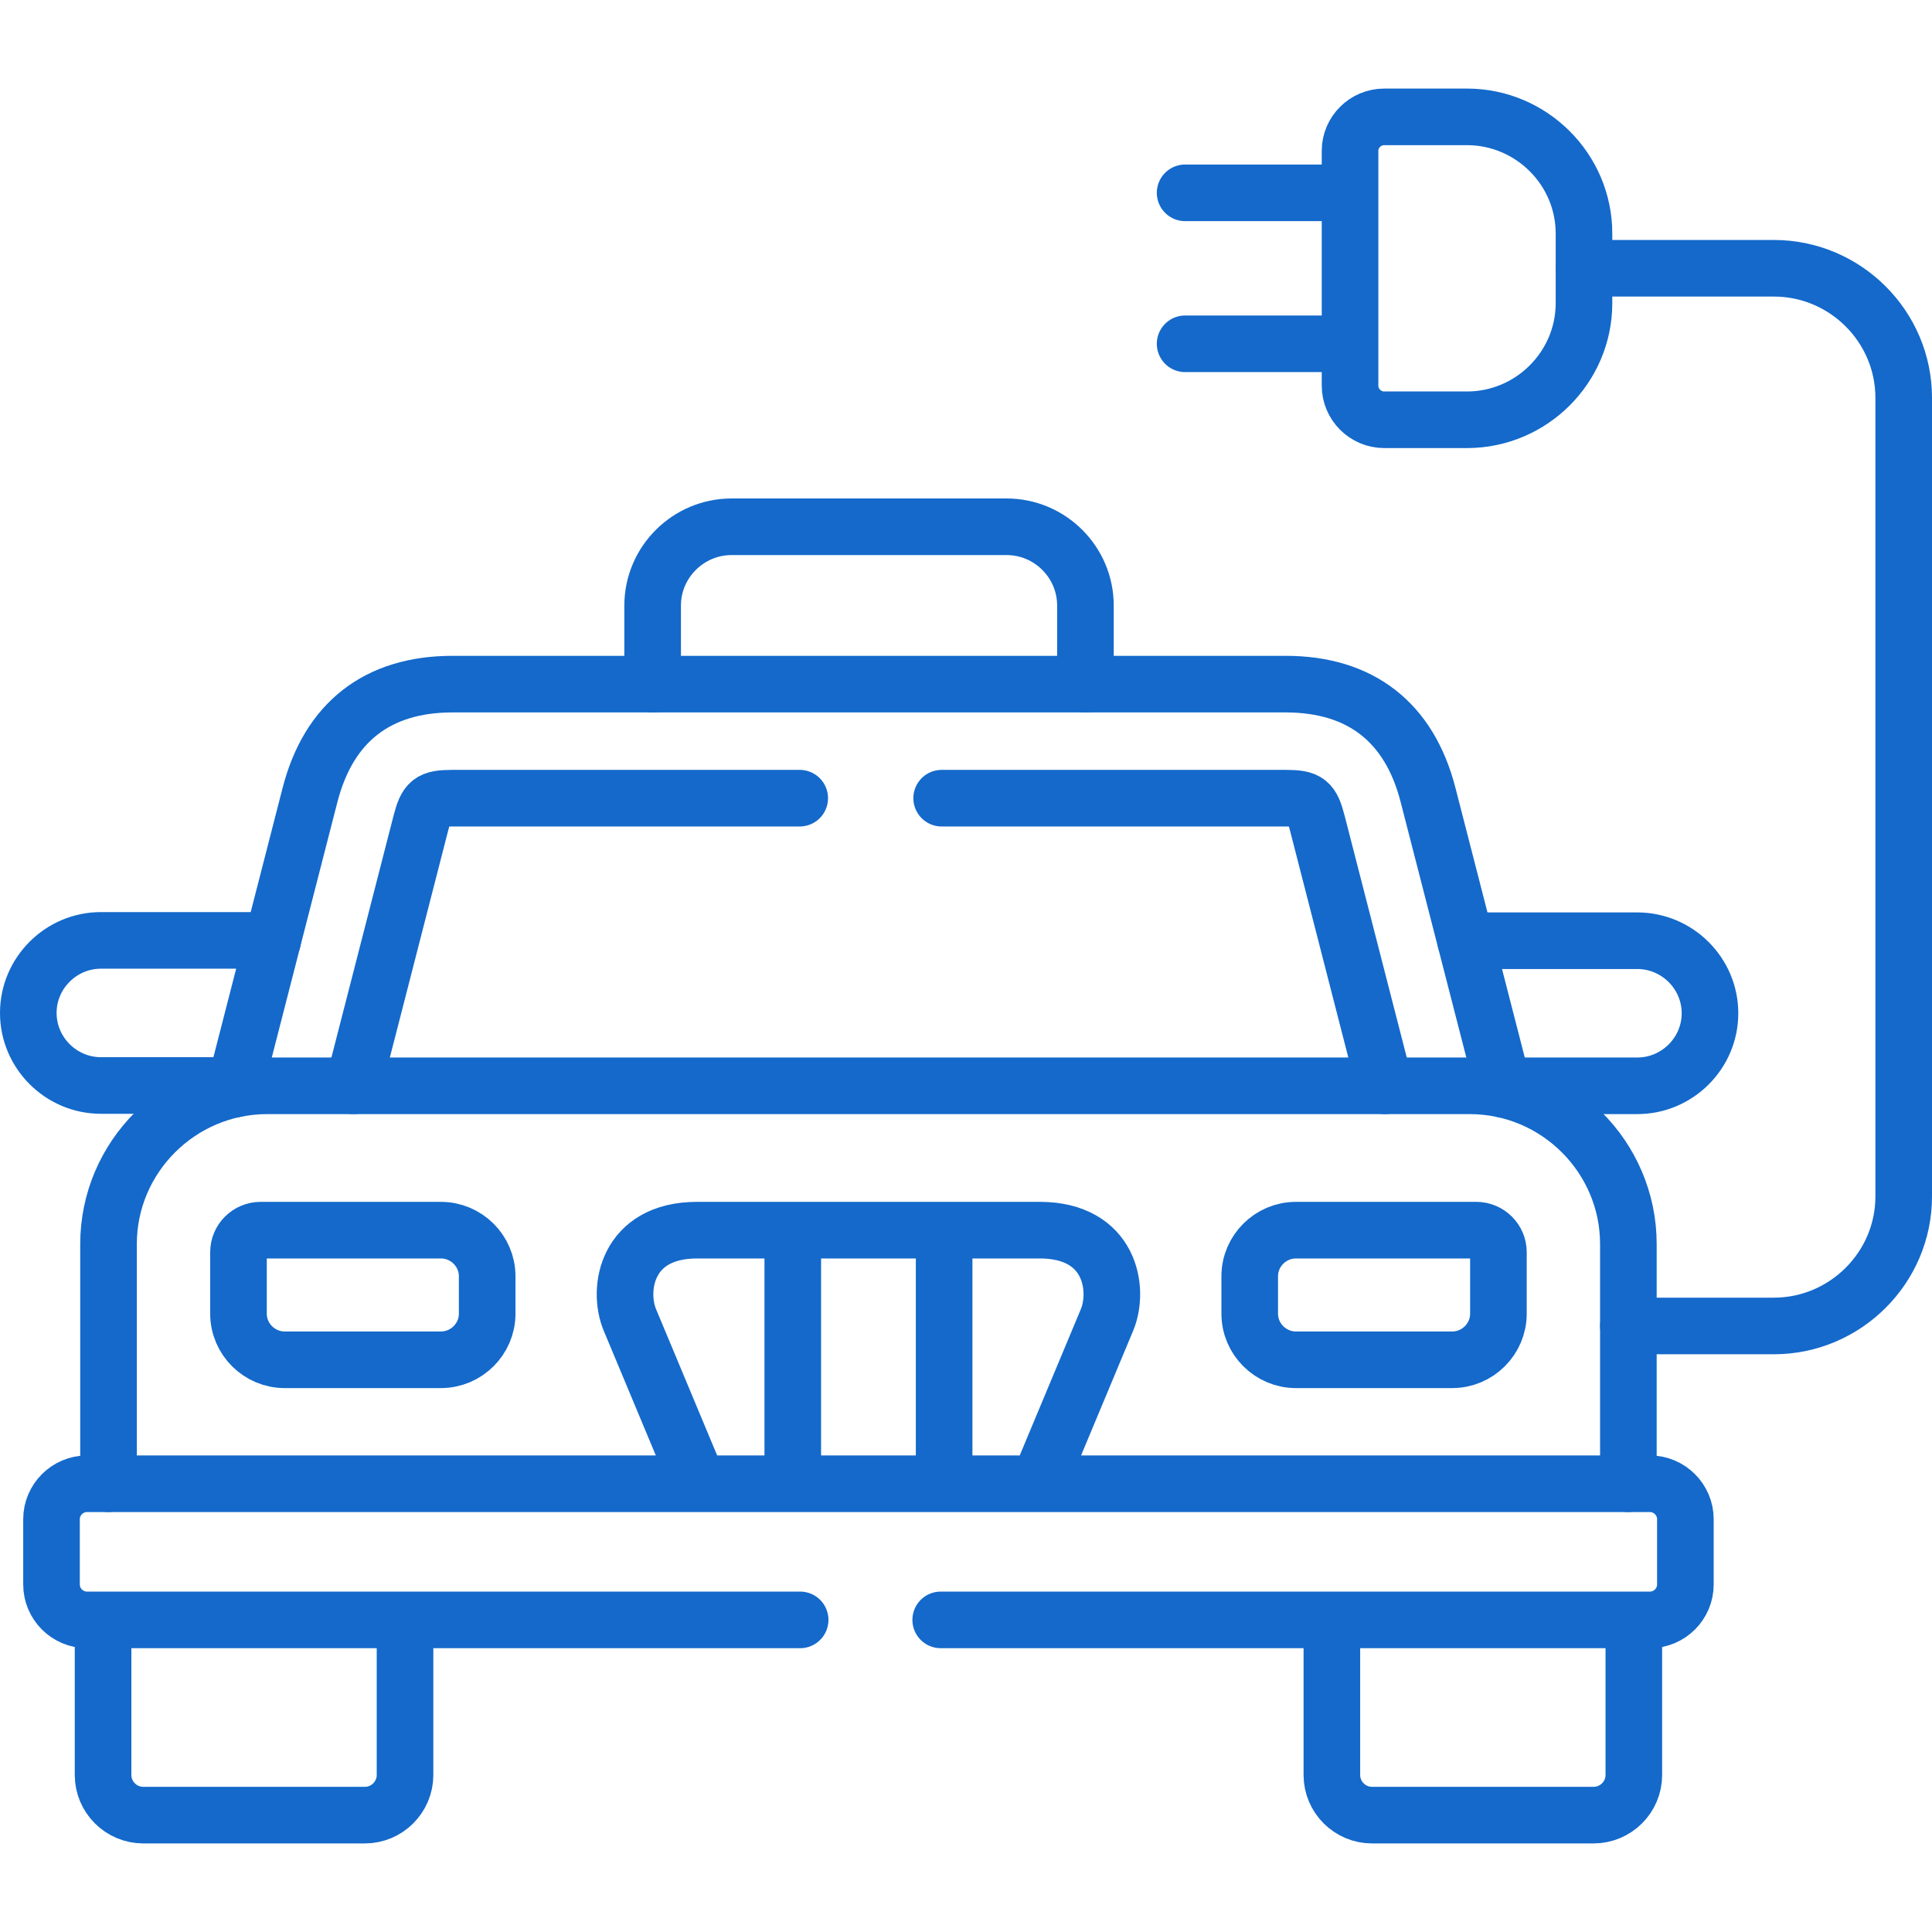
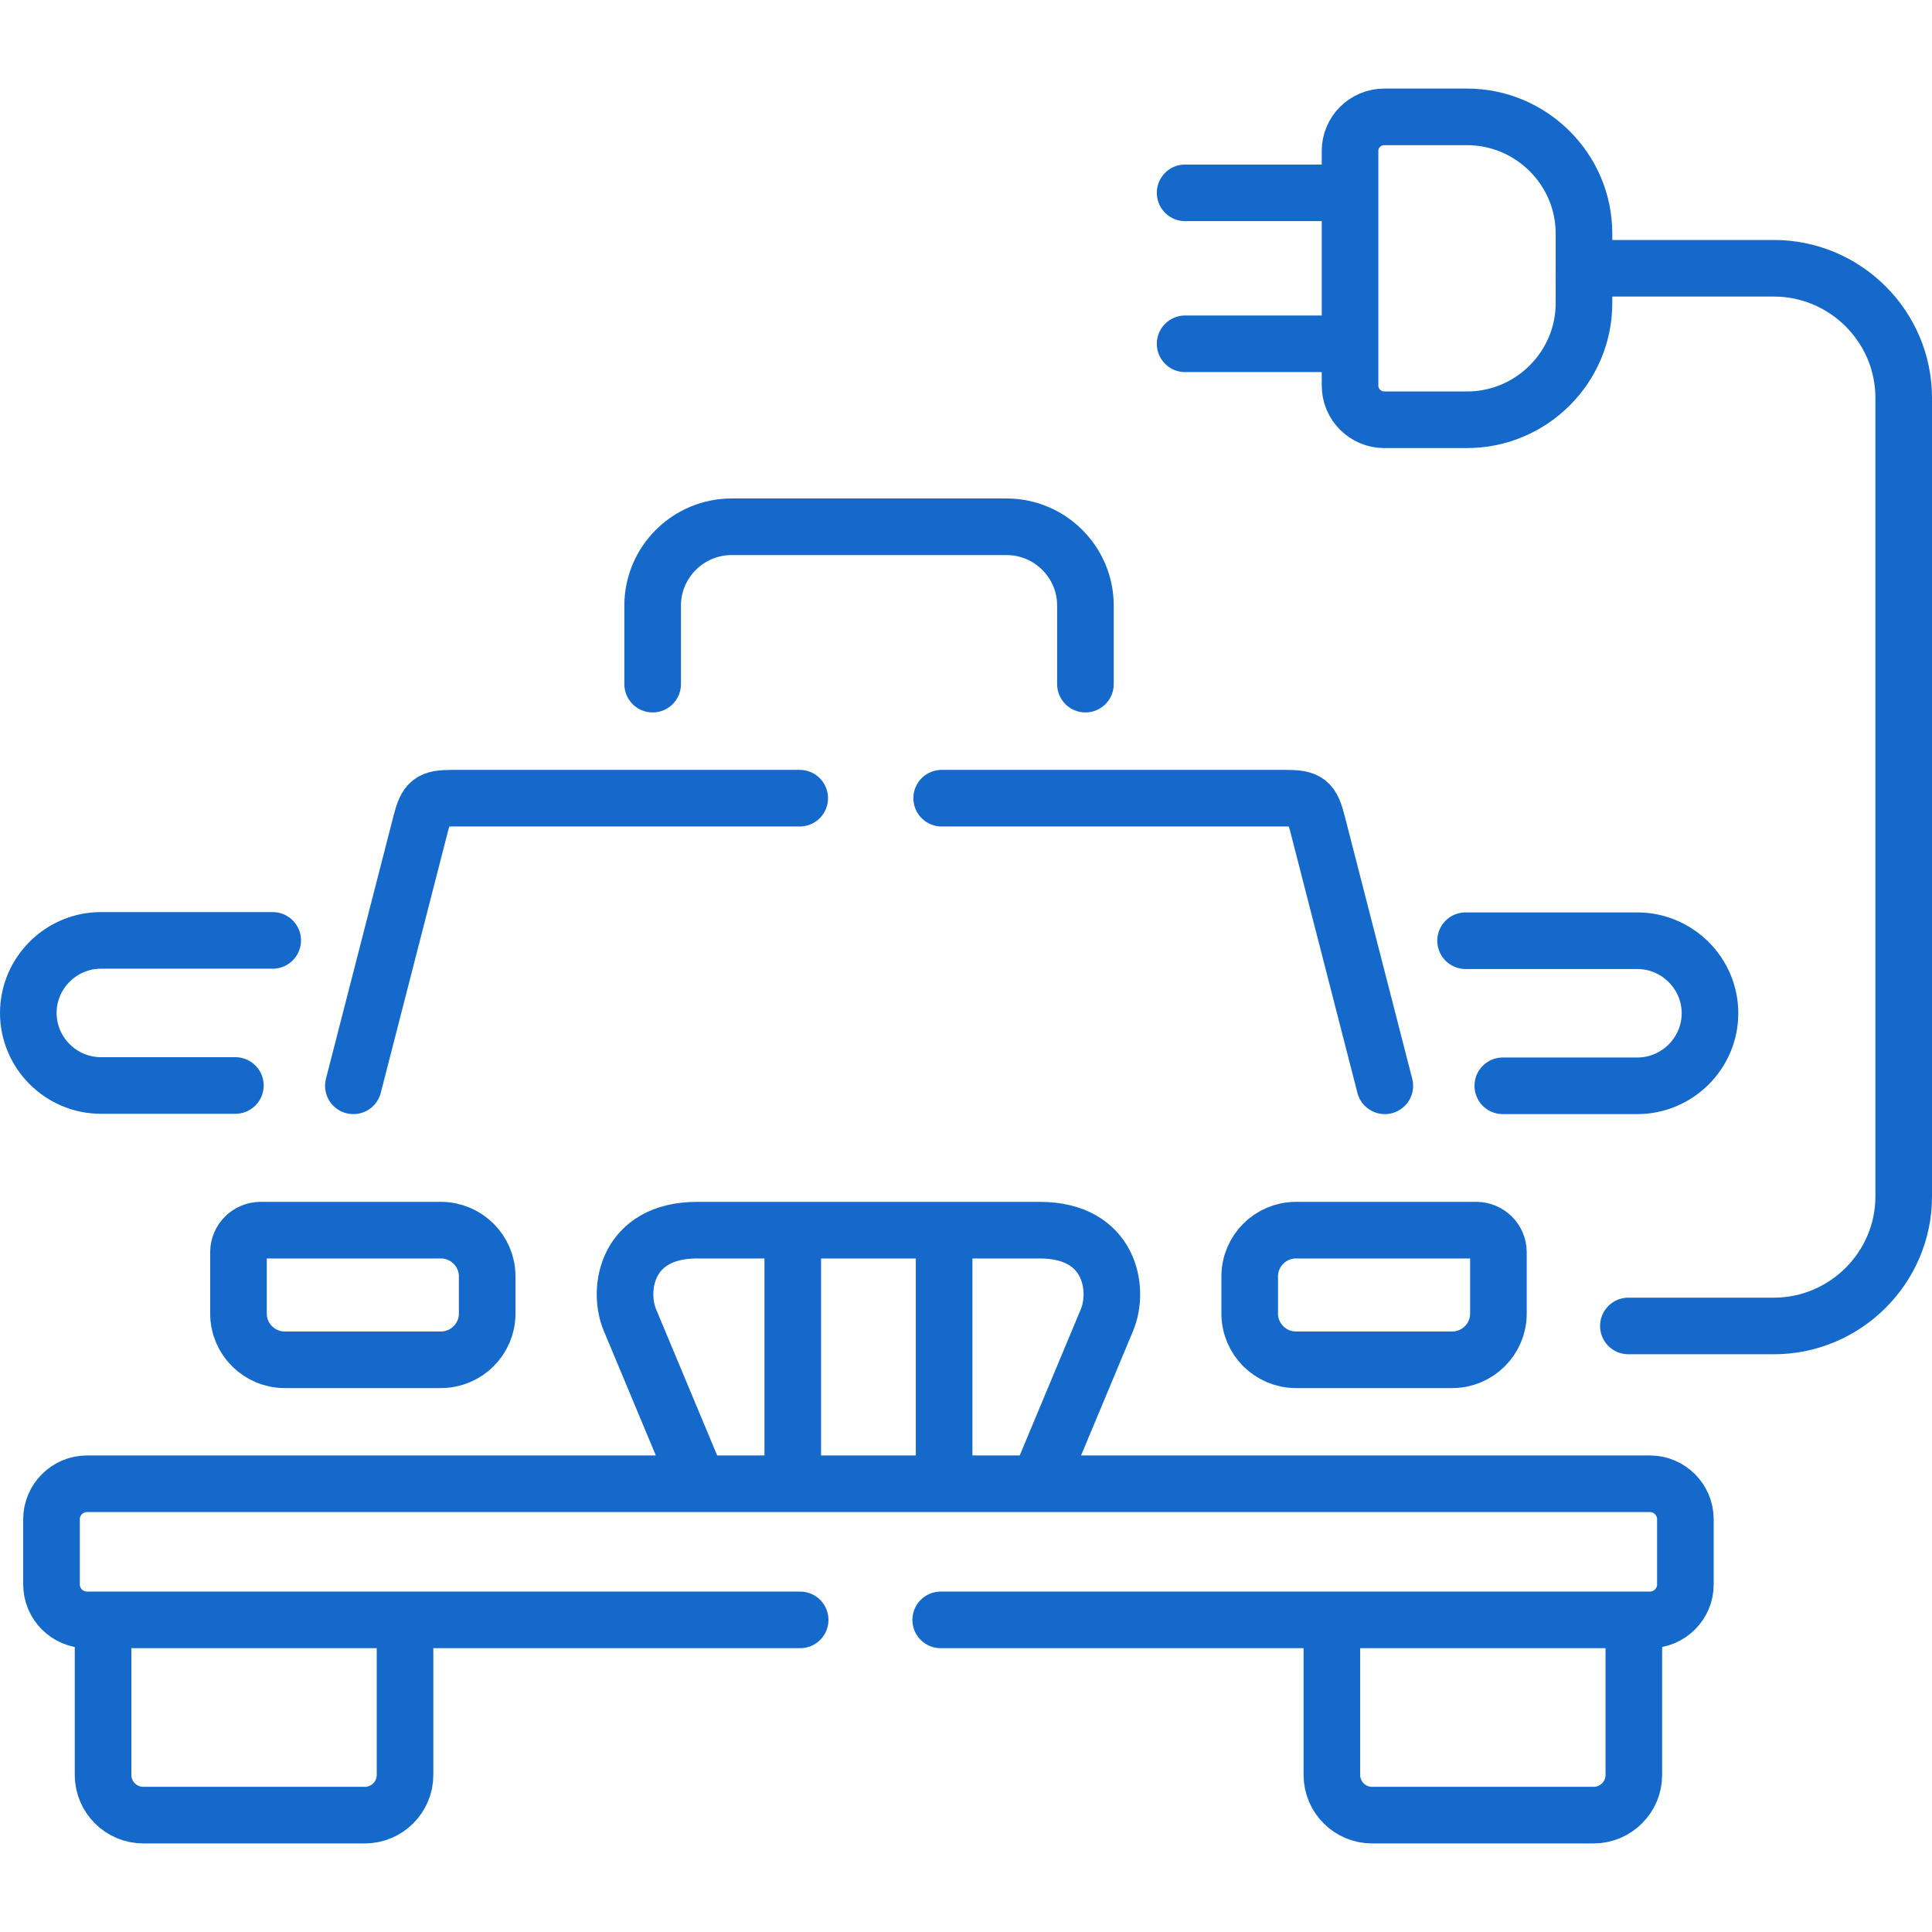
<svg xmlns="http://www.w3.org/2000/svg" width="512" height="512" x="0" y="0" viewBox="0 0 512 512" style="enable-background:new 0 0 512 512" xml:space="preserve" class="">
  <g>
    <path d="M72.272 249.214H26.747c-10.573 0-19.247 8.652-19.247 19.226s8.674 19.226 19.247 19.226h35.632M388.393 249.299h45.496c10.602 0 19.276 8.652 19.276 19.226s-8.674 19.226-19.276 19.226h-35.632M172.959 181.302v-20.837c0-11.479 9.411-20.866 20.92-20.866h72.879c11.509 0 20.891 9.387 20.891 20.866v20.837" style="stroke-width:15;stroke-linecap:round;stroke-linejoin:round;stroke-miterlimit:10;" fill="none" stroke="#1469cb" stroke-width="15" stroke-linecap="round" stroke-linejoin="round" stroke-miterlimit="10" data-original="#000000" opacity="1" class="" />
-     <path d="m398.512 288.712-20.069-78.063c-4.932-19.226-17.858-29.348-37.758-29.348H119.922c-19.899 0-32.797 10.122-37.758 29.348l-20.041 78.006" style="stroke-width:15;stroke-linecap:round;stroke-linejoin:round;stroke-miterlimit:10;" fill="none" stroke="#1469cb" stroke-width="15" stroke-linecap="round" stroke-linejoin="round" stroke-miterlimit="10" data-original="#000000" opacity="1" class="" />
    <path d="m366.991 287.751-17.887-69.609c-1.474-5.74-2.495-6.616-8.419-6.616h-91.134m-37.616 0h-92.013c-5.896 0-6.917.876-8.391 6.616l-17.887 69.609M366.821 30.973h21.969c17.036 0 30.983 13.91 30.983 30.903v18.463c0 16.992-13.947 30.903-30.983 30.903h-21.969c-4.961 0-9.043-4.071-9.043-9.019V39.964c0-4.948 4.082-8.991 9.043-8.991h0zM357.778 51.103h-43.71M357.778 91.11h-43.71M432.982 429.287v41.109c0 5.853-4.791 10.631-10.658 10.631H363.59c-5.839 0-10.63-4.778-10.63-10.631v-41.109M107.337 429.287v41.109c0 5.853-4.791 10.631-10.63 10.631H37.973c-5.868 0-10.658-4.778-10.658-10.631v-41.109M185.063 393.21l-18.142-43.428c-3.373-8.114-.935-23.778 17.83-23.778h90.794c18.765 0 21.203 15.663 17.83 23.778l-18.142 43.428M210.093 326.005v67.205M250.203 326.005v67.205M391.227 326.005h-47.792c-6.718 0-12.246 5.485-12.246 12.214v9.924c0 6.729 5.528 12.214 12.246 12.214h41.414c6.718 0 12.246-5.485 12.246-12.214v-16.314c0-3.195-2.636-5.824-5.868-5.824h0zM69.069 326.005h47.764c6.746 0 12.274 5.485 12.274 12.214v9.924c0 6.729-5.528 12.214-12.274 12.214H75.447c-6.718 0-12.246-5.485-12.246-12.214v-16.314c0-3.195 2.636-5.824 5.868-5.824h0zM212.049 429.287H23.062c-5.187 0-9.411-4.213-9.411-9.387v-17.303c0-5.146 4.224-9.387 9.411-9.387h414.171c5.187 0 9.411 4.241 9.411 9.387V419.9c0 5.174-4.224 9.387-9.411 9.387H249.296" style="stroke-width:15;stroke-linecap:round;stroke-linejoin:round;stroke-miterlimit:10;" fill="none" stroke="#1469cb" stroke-width="15" stroke-linecap="round" stroke-linejoin="round" stroke-miterlimit="10" data-original="#000000" opacity="1" class="" />
-     <path d="M431.536 393.21v-63.53c0-23.071-18.907-41.929-42.038-41.929H70.798c-23.131 0-42.038 18.858-42.038 41.929v63.53" style="stroke-width:15;stroke-linecap:round;stroke-linejoin:round;stroke-miterlimit:10;" fill="none" stroke="#1469cb" stroke-width="15" stroke-linecap="round" stroke-linejoin="round" stroke-miterlimit="10" data-original="#000000" opacity="1" class="" />
    <path d="M419.772 71.093h50.315c18.936 0 34.413 15.437 34.413 34.324v211.682c0 18.858-15.506 34.296-34.413 34.296h-38.551" style="stroke-width:15;stroke-linecap:round;stroke-linejoin:round;stroke-miterlimit:10;" fill="none" stroke="#1469cb" stroke-width="15" stroke-linecap="round" stroke-linejoin="round" stroke-miterlimit="10" data-original="#000000" opacity="1" class="" />
  </g>
</svg>